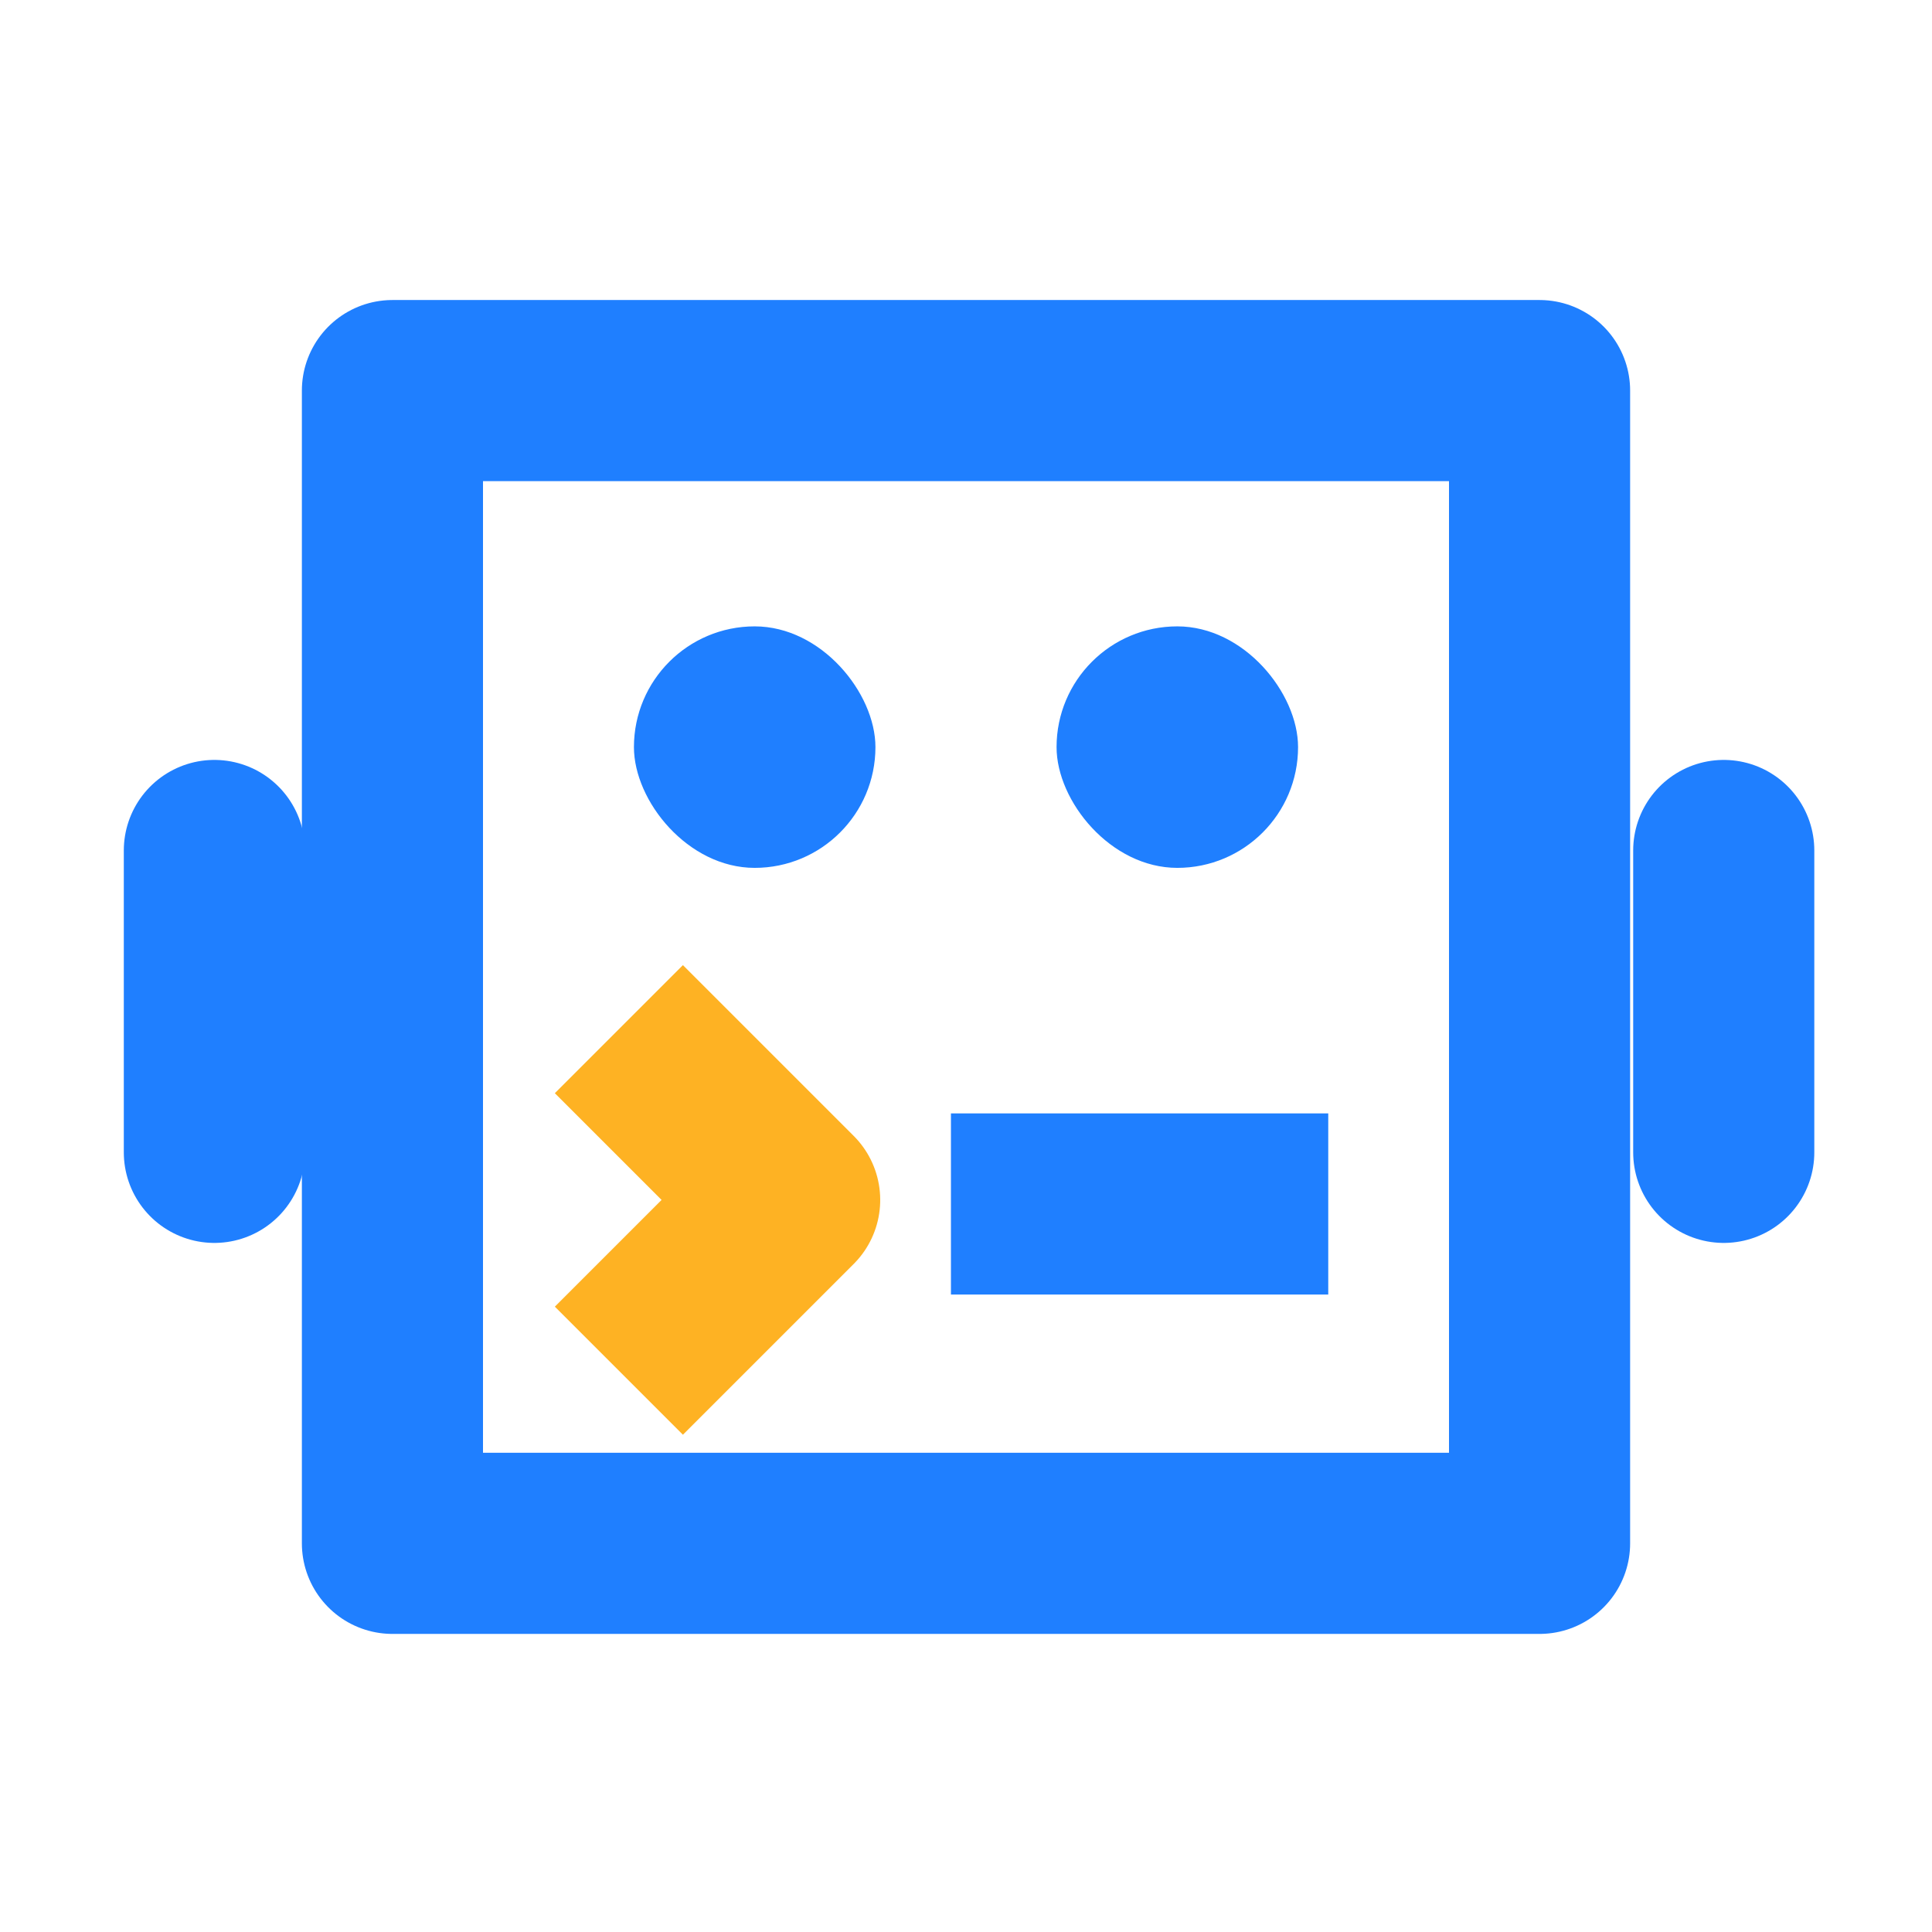
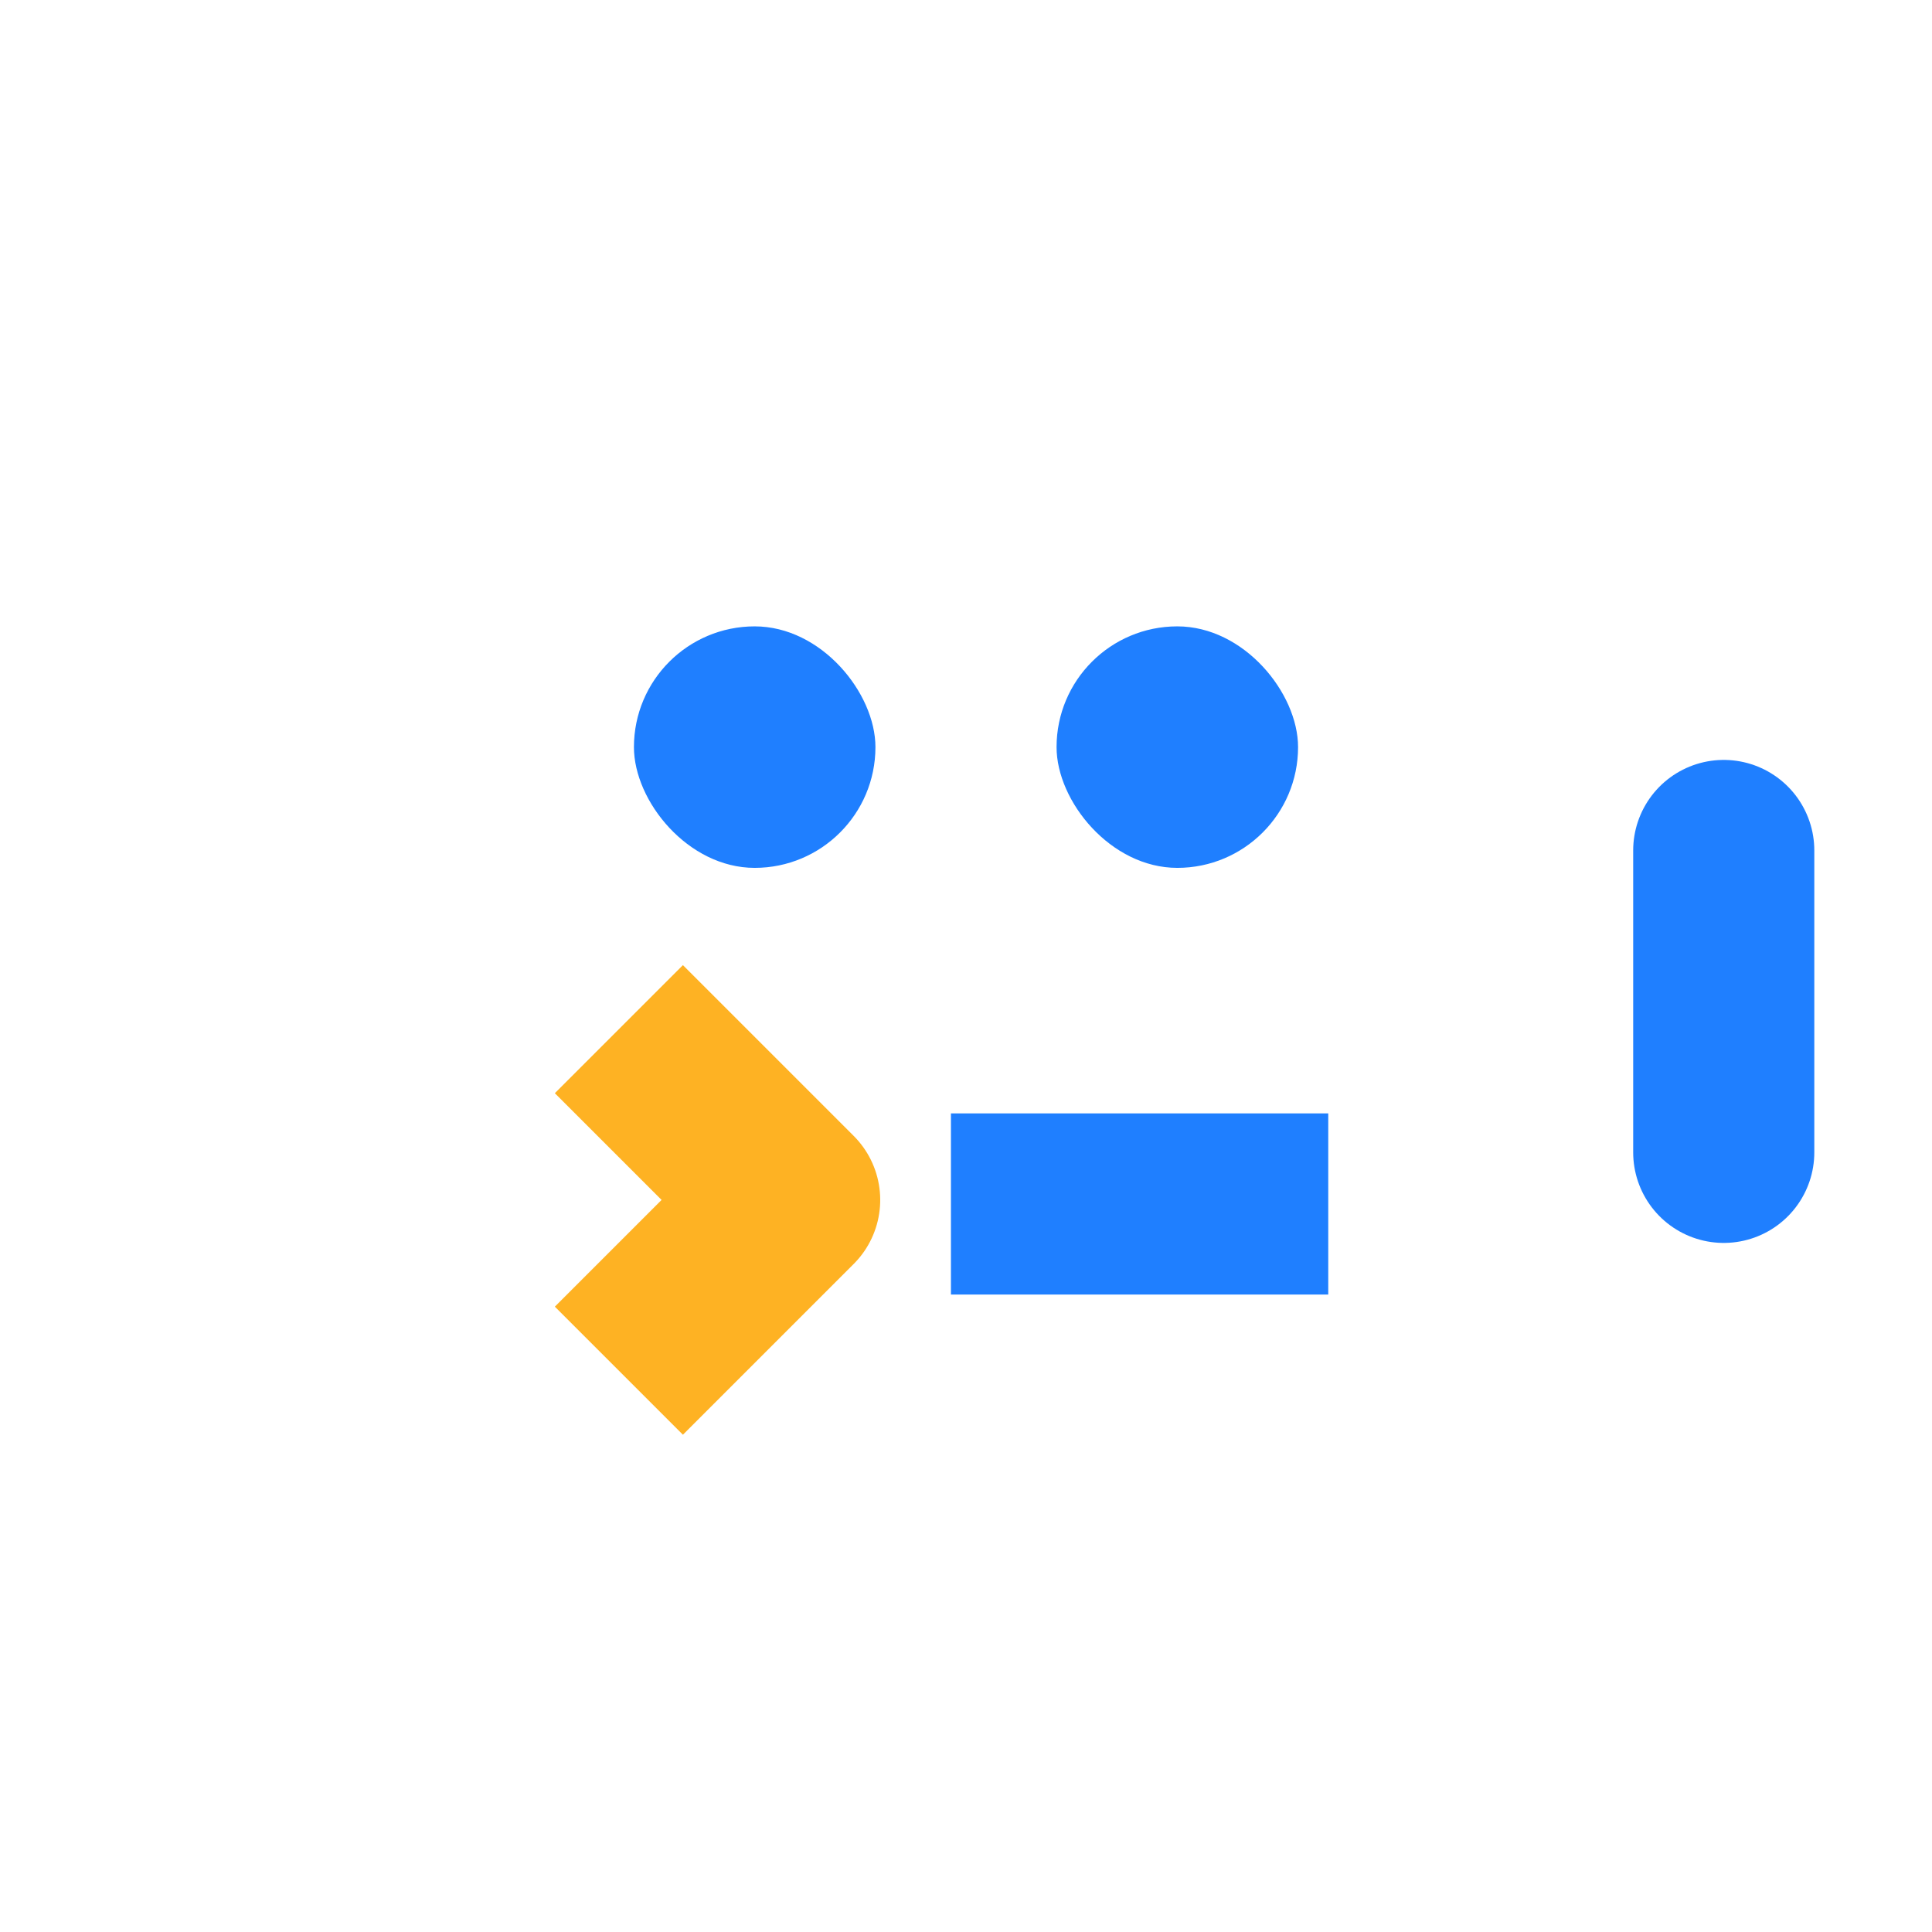
<svg xmlns="http://www.w3.org/2000/svg" width="24px" height="24px" viewBox="0 0 24 24" version="1.1">
  <title>编组 4</title>
  <g id="页面-1" stroke="none" stroke-width="1" fill="none" fill-rule="evenodd">
    <g id="智慧交通云平台-CN" transform="translate(-663, -1697)">
      <g id="编组-4" transform="translate(663, 1697)">
-         <rect id="矩形备份-2" stroke="#1F7FFF" stroke-width="2.25" stroke-linejoin="round" x="4.875" y="4.852" width="14.25" height="14.32" />
        <line x1="12.938" y1="14.956" x2="15.375" y2="14.956" id="路径" stroke="#1F7FFF" stroke-width="2.25" stroke-linecap="square" stroke-linejoin="round" />
        <g id="编组-3" transform="translate(7.875, 7.781)" fill="#1F7FFF">
          <rect id="矩形备份-6" x="0" y="0" width="3" height="3" rx="1.5" />
          <rect id="矩形备份-7" x="5.25" y="0" width="3" height="3" rx="1.5" />
        </g>
        <polyline id="矩形备份-8" stroke="#FEB223" stroke-width="2.25" stroke-linejoin="round" transform="translate(7.688, 14.906) rotate(-45) translate(-7.688, -14.906) " points="9.188 13.406 9.188 16.406 6.188 16.406" />
-         <line x1="2.663" y1="14.315" x2="2.663" y2="10.565" id="路径" stroke="#1F7FFF" stroke-width="2.25" stroke-linecap="round" stroke-linejoin="round" />
        <line x1="21.413" y1="14.315" x2="21.413" y2="10.565" id="路径" stroke="#1F7FFF" stroke-width="2.25" stroke-linecap="round" stroke-linejoin="round" />
        <rect id="矩形" x="0" y="0" width="24" height="24" />
      </g>
    </g>
  </g>
</svg>